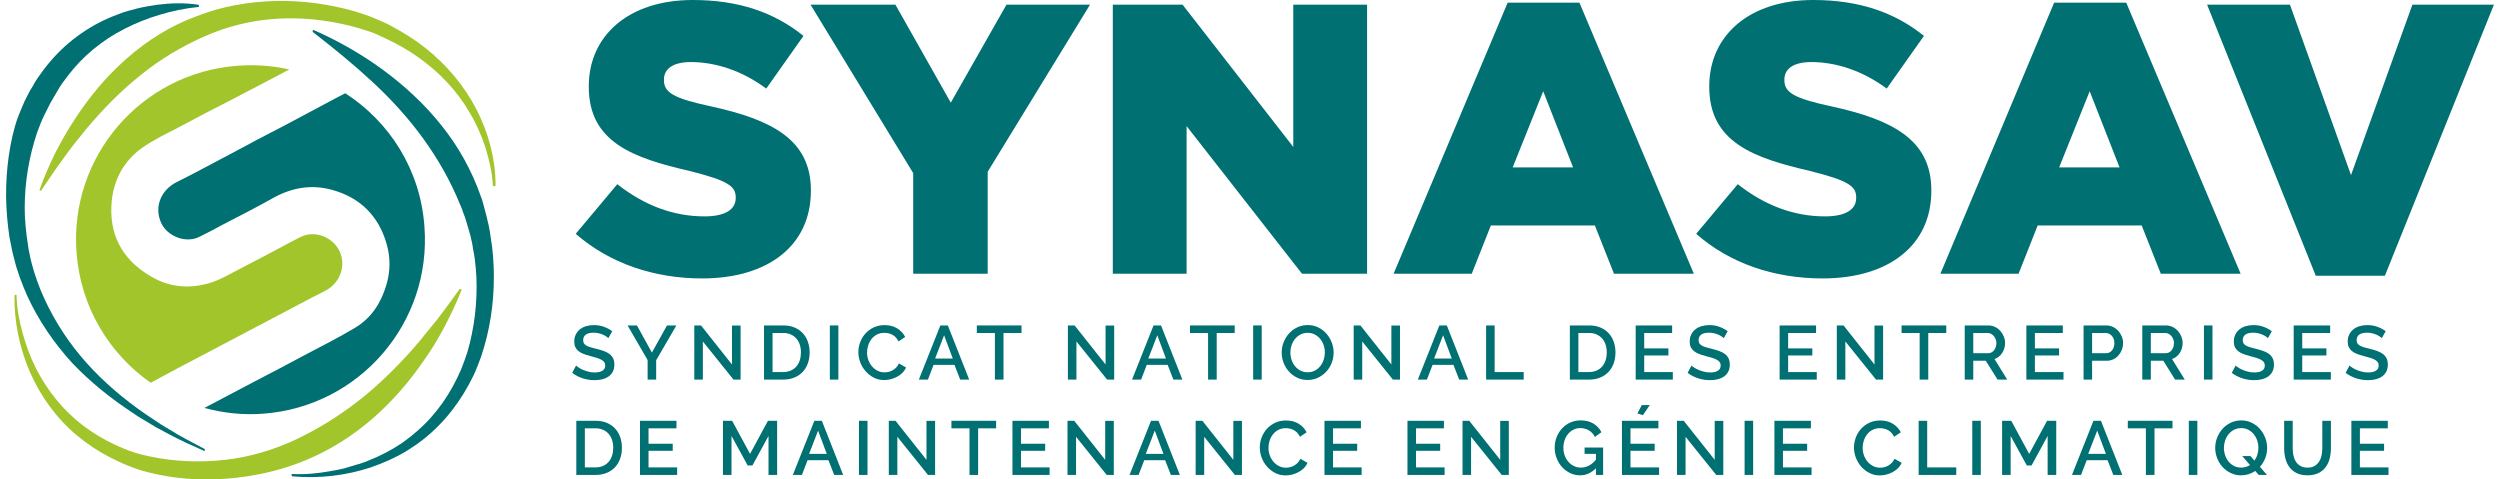
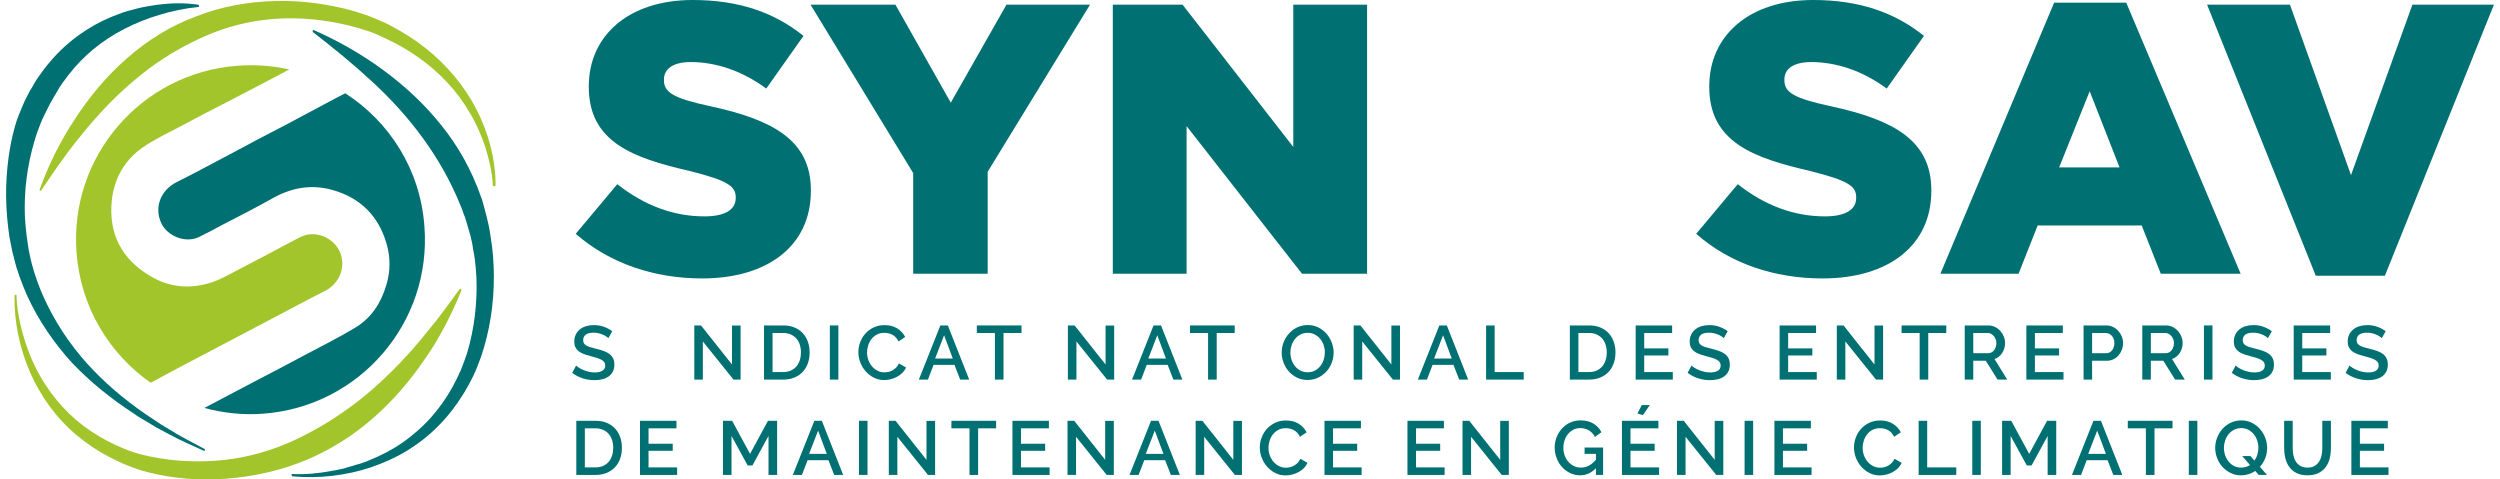
<svg xmlns="http://www.w3.org/2000/svg" version="1.1" id="Calque_1" x="0px" y="0px" width="219" height="42" viewBox="4.22 162.291 391.399 75.43" enable-background="new 4.22 162.291 391.399 75.43" xml:space="preserve">
  <g>
    <g>
      <g>
        <path fill="#007072" d="M93.838,199.076l6.544-7.811c4.275,3.378,8.866,5.067,13.722,5.067c3.219,0,4.908-1.056,4.908-2.903     v-0.105c0-1.794-1.373-2.639-7.178-4.117c-8.972-2.058-15.939-4.539-15.939-13.247v-0.105c0-7.917,6.228-13.564,16.361-13.564     c7.231,0,12.825,1.953,17.417,5.647l-5.858,8.286c-3.853-2.85-8.022-4.169-11.875-4.169c-2.85,0-4.222,1.108-4.222,2.745v0.105     c0,1.9,1.425,2.85,7.389,4.117c9.658,2.111,15.728,5.278,15.728,13.194v0.105c0,8.656-6.808,13.775-17.1,13.775     C106.135,206.096,99.169,203.721,93.838,199.076z" />
        <path fill="#007072" d="M146.932,189.524l-16.15-26.495h13.353l8.708,15.411l8.761-15.411h13.142l-16.097,26.283v16.045h-11.717     V189.524z" />
        <path fill="#007072" d="M178.388,163.029h10.925l17.416,22.378v-22.378h11.611v42.328h-10.238l-18.156-23.223v23.223h-11.611     v-42.328H178.388z" />
-         <path fill="#007072" d="M240.454,162.713h11.294l17.997,42.645h-12.561l-3.009-7.601h-16.361l-3.008,7.601H222.51     L240.454,162.713z M250.746,188.626l-4.697-11.98l-4.803,11.98H250.746z" />
        <path fill="#007072" d="M270.115,199.076l6.544-7.811c4.274,3.378,8.866,5.067,13.722,5.067c3.22,0,4.908-1.056,4.908-2.903     v-0.105c0-1.794-1.371-2.639-7.178-4.117c-8.972-2.058-15.938-4.539-15.938-13.247v-0.105c0-7.917,6.227-13.564,16.36-13.564     c7.23,0,12.825,1.953,17.416,5.647l-5.857,8.286c-3.853-2.85-8.022-4.169-11.876-4.169c-2.85,0-4.222,1.108-4.222,2.745v0.105     c0,1.9,1.425,2.85,7.39,4.117c9.657,2.111,15.727,5.278,15.727,13.194v0.105c0,8.656-6.808,13.775-17.1,13.775     C282.359,206.096,275.393,203.721,270.115,199.076z" />
        <path fill="#007072" d="M326.429,162.713h11.347l17.997,42.645h-12.561l-3.009-7.601h-16.361l-3.008,7.601h-12.297     L326.429,162.713z M336.72,188.626l-4.697-11.98l-4.803,11.98H336.72z" />
        <path fill="#007072" d="M350.495,163.029h13.036l9.605,26.811l9.658-26.811h12.824l-17.152,42.645h-10.872L350.495,163.029z" />
      </g>
    </g>
    <g>
      <path fill="#007072" d="M35.361,233.224c-1.9-0.845-3.8-1.688-5.647-2.692l-1.373-0.738c-0.475-0.211-0.897-0.527-1.372-0.792    l-1.319-0.792c-0.475-0.264-0.897-0.527-1.319-0.844c-3.483-2.27-6.809-4.908-9.711-7.97c-2.85-3.114-5.277-6.649-7.072-10.556    c-0.845-1.952-1.636-3.958-2.111-6.068l-0.211-0.793c-0.053-0.264-0.105-0.527-0.159-0.791c-0.105-0.527-0.211-1.056-0.316-1.583    l-0.211-1.583c-0.053-0.528-0.106-1.056-0.159-1.583c-0.369-4.222-0.105-8.55,0.845-12.772c0.264-1.056,0.528-2.111,0.95-3.167    c0.211-0.581,0.422-1.003,0.633-1.531l0.317-0.739l0.37-0.739c0.264-0.475,0.475-1.002,0.792-1.425    c0.264-0.475,0.528-0.95,0.844-1.425c0.633-0.897,1.267-1.794,2.006-2.639c2.85-3.377,6.597-5.964,10.661-7.441    c1.003-0.422,2.059-0.686,3.114-0.95c1.055-0.264,2.111-0.422,3.167-0.581c2.111-0.264,4.222-0.316,6.333,0    c0.106,0,0.159,0.105,0.159,0.211c0,0.105-0.053,0.158-0.159,0.158l0,0c-2.111,0.211-4.116,0.633-6.017,1.214    c-1.953,0.581-3.8,1.319-5.542,2.217c-3.536,1.794-6.597,4.328-8.919,7.389c-0.581,0.739-1.161,1.531-1.636,2.375    c-0.264,0.422-0.475,0.844-0.739,1.267c-0.264,0.422-0.475,0.844-0.686,1.267l-0.316,0.633l-0.37,0.739    c-0.211,0.422-0.422,0.897-0.581,1.319c-0.37,0.897-0.686,1.794-0.95,2.744c-1.108,3.8-1.636,7.811-1.478,11.77    c0.053,0.475,0.053,1.003,0.105,1.478l0.158,1.478c0.053,0.475,0.159,1.003,0.211,1.478c0.053,0.264,0.053,0.475,0.105,0.738    l0.158,0.739c0.37,1.952,1.003,3.853,1.742,5.7c1.531,3.694,3.642,7.178,6.228,10.291c2.586,3.114,5.647,5.858,8.972,8.286    c0.422,0.317,0.844,0.581,1.267,0.897l1.267,0.844c0.422,0.265,0.844,0.581,1.267,0.846l1.319,0.791    c1.742,1.108,3.589,2.006,5.436,3.008l0,0c0.105,0.053,0.105,0.158,0.053,0.264C35.519,233.224,35.414,233.224,35.361,233.224z" />
      <path fill="#A1C52B" d="M80.802,191.424c-0.105-2.006-0.581-4.011-1.161-5.911c-0.633-1.9-1.425-3.747-2.48-5.489    c-2.005-3.483-4.803-6.386-8.075-8.708c-1.636-1.161-3.325-2.111-5.119-2.956l-0.686-0.316l-0.686-0.317    c-0.422-0.211-0.897-0.369-1.373-0.528c-0.95-0.316-1.9-0.581-2.85-0.844c-3.853-0.95-7.811-1.372-11.716-1.108    c-3.906,0.264-7.758,1.214-11.294,2.797c-1.794,0.792-3.483,1.689-5.172,2.691c-1.636,1.003-3.272,2.111-4.803,3.378    c-3.061,2.428-5.858,5.278-8.444,8.339c-1.267,1.53-2.533,3.114-3.694,4.75c-1.214,1.636-2.322,3.325-3.483,5.014l0,0    c-0.053,0.105-0.158,0.105-0.264,0.053c0,0,0-0.105,0-0.158c0.686-1.953,1.53-3.853,2.428-5.7c0.95-1.847,1.953-3.642,3.114-5.383    c2.27-3.483,4.961-6.755,8.181-9.553c3.167-2.797,6.861-5.119,10.872-6.597c4.011-1.583,8.233-2.322,12.508-2.428    c4.222-0.105,8.444,0.475,12.508,1.636c1.002,0.317,2.005,0.633,3.008,1.056c0.475,0.211,1.002,0.422,1.478,0.633l0.686,0.316    l0.686,0.37c1.848,1.003,3.642,2.111,5.278,3.431c3.272,2.586,6.069,5.911,7.97,9.605c1.9,3.694,3.008,7.811,3.008,11.928    c0,0.105-0.106,0.158-0.159,0.158C80.908,191.635,80.802,191.529,80.802,191.424L80.802,191.424z" />
      <path fill="#A1C52B" d="M5.858,208.734c0.053,2.006,0.422,4.012,0.95,5.911c0.528,1.953,1.214,3.8,2.111,5.595    c1.794,3.536,4.328,6.65,7.441,9.025c1.531,1.16,3.22,2.163,5.014,3.008c0.897,0.422,1.794,0.791,2.744,1.108    c0.845,0.316,1.847,0.528,2.797,0.739c3.8,0.791,7.758,0.949,11.664,0.527c3.853-0.422,7.653-1.531,11.136-3.166    c3.483-1.637,6.808-3.695,9.87-6.07c3.061-2.375,5.911-5.172,8.55-8.127c0.316-0.37,0.633-0.739,0.95-1.109    c0.317-0.369,0.633-0.738,0.95-1.16c0.316-0.37,0.633-0.792,0.95-1.162l0.95-1.16c1.214-1.584,2.428-3.22,3.589-4.855    c0.053-0.105,0.158-0.105,0.264-0.053c0.053,0.053,0.105,0.158,0.053,0.211c-0.739,1.9-1.636,3.747-2.586,5.594    c-0.95,1.795-2.005,3.59-3.219,5.278c-2.322,3.431-5.066,6.597-8.233,9.341c-3.167,2.745-6.808,5.015-10.714,6.598    c-3.905,1.584-8.075,2.48-12.244,2.797s-8.392,0-12.456-1.055c-1.003-0.264-2.005-0.581-3.008-1.004    c-0.95-0.369-1.9-0.844-2.85-1.318c-1.847-0.95-3.589-2.111-5.225-3.484c-3.22-2.691-5.7-6.174-7.336-9.922    c-1.636-3.8-2.48-7.863-2.428-11.98c0-0.105,0.105-0.158,0.159-0.158C5.753,208.576,5.858,208.629,5.858,208.734L5.858,208.734z" />
      <path fill="#007072" d="M49.294,236.865c2.006,0.105,4.064-0.105,6.069-0.475c1.003-0.158,2.006-0.37,2.956-0.687    c0.475-0.105,0.95-0.317,1.478-0.423c0.475-0.158,0.95-0.316,1.425-0.527c1.9-0.738,3.694-1.689,5.331-2.797    c1.636-1.161,3.167-2.48,4.486-3.959c1.319-1.478,2.48-3.113,3.43-4.855c0.211-0.422,0.475-0.896,0.687-1.319l0.633-1.372    c0.369-0.896,0.686-1.795,1.002-2.744c1.108-3.801,1.583-7.811,1.425-11.77c-0.053-0.475-0.053-1.003-0.106-1.478l-0.158-1.478    c-0.053-0.476-0.158-0.951-0.264-1.479c-0.053-0.264-0.053-0.475-0.105-0.738l-0.159-0.739c-0.105-0.475-0.211-0.95-0.369-1.425    l-0.422-1.425c-0.053-0.211-0.158-0.475-0.211-0.686l-0.264-0.686c-0.158-0.475-0.316-0.95-0.528-1.372    c-1.478-3.642-3.43-7.072-5.752-10.292c-2.322-3.22-5.014-6.175-7.97-8.919c-2.956-2.745-6.122-5.331-9.394-7.864l0,0    c-0.053-0.053-0.105-0.159-0.053-0.264c0.053-0.053,0.158-0.105,0.211-0.053c3.8,1.689,7.441,3.747,10.819,6.228    c3.378,2.481,6.544,5.383,9.183,8.708c2.692,3.325,4.803,7.125,6.228,11.189c0.211,0.475,0.316,1.002,0.475,1.53l0.211,0.792    c0.053,0.264,0.158,0.528,0.211,0.792l0.37,1.583c0.105,0.528,0.211,1.056,0.264,1.583c0.37,2.111,0.528,4.275,0.528,6.386    c0,4.275-0.633,8.497-2.005,12.561c-0.37,1.003-0.739,2.006-1.214,3.009l-0.739,1.425c-0.264,0.475-0.528,0.897-0.792,1.372    c-1.108,1.794-2.428,3.536-3.905,5.015c-1.478,1.529-3.167,2.85-4.961,3.957c-1.794,1.109-3.747,1.953-5.7,2.64    c-4.011,1.319-8.181,1.794-12.35,1.425c-0.105,0-0.158-0.105-0.158-0.211C49.083,236.918,49.188,236.865,49.294,236.865    L49.294,236.865z" />
    </g>
    <g>
      <path fill="#A1C52B" d="M26.969,222.51c1.478-0.792,3.008-1.637,4.117-2.217c2.428-1.267,4.803-2.533,7.23-3.8    c2.639-1.372,5.278-2.798,7.917-4.169c2.745-1.426,5.436-2.903,8.181-4.275c2.27-1.161,3.325-3.801,2.322-6.123    c-1.003-2.269-3.8-3.43-6.017-2.427c-0.37,0.159-0.739,0.37-1.056,0.528c-2.956,1.583-5.964,3.167-8.919,4.697    c-1.531,0.792-3.008,1.688-4.75,2.164c-3.219,0.897-6.28,0.527-9.078-1.161c-4.486-2.639-6.597-6.65-6.069-11.875    c0.369-3.431,1.953-6.281,4.75-8.286c1.953-1.372,4.117-2.375,6.228-3.483c2.375-1.267,4.75-2.533,7.178-3.747    c2.428-1.267,4.855-2.533,7.283-3.8c0.581-0.317,1.531-0.792,2.48-1.32c-2.586-0.581-5.33-0.792-8.127-0.581    c-15.147,1.108-26.494,14.303-25.333,29.396C15.939,210.635,20.478,217.971,26.969,222.51z" />
      <path fill="#007072" d="M57.58,176.963c-0.686,0.369-1.214,0.633-1.425,0.739c-2.692,1.425-5.331,2.85-8.022,4.275    c-2.956,1.53-5.911,3.061-8.813,4.645c-2.745,1.425-5.489,2.956-8.286,4.328c-2.586,1.319-3.536,4.064-2.375,6.492    c1.003,2.058,3.8,3.114,5.858,2.164c1.319-0.633,2.586-1.319,3.853-2.005c2.692-1.372,5.331-2.745,7.969-4.222    c2.903-1.583,5.964-2.111,9.184-1.214c4.38,1.214,7.283,4.064,8.55,8.445c0.633,2.164,0.633,4.38-0.053,6.597    c-0.844,2.798-2.322,5.066-4.803,6.597c-2.639,1.584-5.383,2.956-8.075,4.381c-2.639,1.426-5.277,2.797-7.917,4.17    c-2.586,1.372-5.225,2.744-7.811,4.116c2.956,0.792,6.122,1.161,9.342,0.897c15.094-1.161,26.441-14.303,25.28-29.45    C69.402,188.996,64.547,181.449,57.58,176.963z" />
    </g>
  </g>
  <g>
    <path fill="#007072" d="M98.97,215.495c-0.08-0.088-0.196-0.183-0.348-0.282s-0.33-0.194-0.534-0.282   c-0.204-0.088-0.428-0.16-0.672-0.216s-0.494-0.084-0.75-0.084c-0.568,0-0.986,0.104-1.254,0.312s-0.402,0.496-0.402,0.864   c0,0.208,0.042,0.378,0.126,0.51c0.084,0.133,0.214,0.248,0.39,0.349c0.176,0.1,0.396,0.188,0.66,0.264   c0.264,0.076,0.572,0.158,0.924,0.246c0.432,0.104,0.822,0.22,1.17,0.348s0.642,0.284,0.882,0.469   c0.24,0.184,0.426,0.409,0.558,0.678c0.132,0.268,0.198,0.594,0.198,0.978c0,0.433-0.083,0.805-0.246,1.116   c-0.164,0.313-0.388,0.566-0.672,0.762c-0.284,0.196-0.614,0.341-0.99,0.433s-0.78,0.138-1.212,0.138   c-0.648,0-1.274-0.098-1.878-0.294c-0.604-0.196-1.15-0.481-1.638-0.858l0.612-1.151c0.104,0.104,0.254,0.22,0.45,0.348   c0.196,0.128,0.424,0.246,0.684,0.354c0.26,0.107,0.542,0.199,0.846,0.275c0.304,0.076,0.62,0.114,0.948,0.114   c0.528,0,0.936-0.092,1.224-0.276c0.288-0.184,0.432-0.456,0.432-0.815c0-0.216-0.054-0.396-0.162-0.54   c-0.108-0.145-0.262-0.271-0.462-0.378c-0.2-0.108-0.444-0.206-0.732-0.294s-0.616-0.181-0.984-0.276   c-0.424-0.112-0.794-0.229-1.11-0.354c-0.316-0.124-0.578-0.274-0.786-0.45s-0.366-0.382-0.474-0.618s-0.162-0.522-0.162-0.858   c0-0.416,0.08-0.786,0.24-1.109c0.16-0.324,0.378-0.597,0.654-0.816c0.276-0.22,0.602-0.386,0.978-0.498s0.784-0.168,1.224-0.168   c0.576,0,1.108,0.092,1.596,0.276c0.488,0.184,0.916,0.412,1.284,0.684L98.97,215.495z" />
-     <path fill="#007072" d="M103.47,213.491l2.352,4.271l2.376-4.271h1.476l-3.18,5.472v3.048h-1.344v-3.072l-3.156-5.447H103.47z" />
    <path fill="#007072" d="M113.838,216.011v6h-1.344v-8.52h1.056l4.872,6.144v-6.132h1.356v8.508h-1.116L113.838,216.011z" />
    <path fill="#007072" d="M123.461,222.011v-8.52h3.024c0.688,0,1.29,0.111,1.806,0.336c0.516,0.224,0.948,0.527,1.296,0.911   c0.348,0.385,0.61,0.834,0.786,1.351c0.176,0.516,0.264,1.066,0.264,1.649c0,0.648-0.098,1.234-0.294,1.759   c-0.196,0.523-0.474,0.972-0.834,1.344c-0.36,0.372-0.796,0.66-1.308,0.864c-0.512,0.204-1.084,0.306-1.716,0.306H123.461z    M129.27,217.738c0-0.447-0.062-0.859-0.186-1.235s-0.306-0.698-0.546-0.966c-0.24-0.269-0.532-0.479-0.876-0.63   c-0.344-0.152-0.736-0.229-1.176-0.229h-1.68v6.144h1.68c0.448,0,0.846-0.077,1.194-0.233c0.348-0.156,0.64-0.372,0.876-0.648   c0.236-0.275,0.414-0.602,0.534-0.978S129.27,218.179,129.27,217.738z" />
    <path fill="#007072" d="M133.817,222.011v-8.52h1.344v8.52H133.817z" />
    <path fill="#007072" d="M138.305,217.69c0-0.512,0.092-1.021,0.276-1.529c0.184-0.509,0.454-0.964,0.81-1.368   s0.79-0.73,1.302-0.979c0.512-0.248,1.092-0.372,1.74-0.372c0.776,0,1.44,0.173,1.992,0.517c0.552,0.344,0.968,0.792,1.248,1.344   l-1.056,0.708c-0.12-0.256-0.264-0.472-0.432-0.648c-0.168-0.176-0.352-0.315-0.552-0.42c-0.2-0.104-0.408-0.178-0.624-0.222   s-0.424-0.066-0.624-0.066c-0.448,0-0.84,0.091-1.176,0.271c-0.336,0.18-0.618,0.418-0.846,0.714s-0.4,0.628-0.516,0.996   c-0.116,0.368-0.174,0.736-0.174,1.104c0,0.417,0.068,0.813,0.204,1.188c0.136,0.376,0.326,0.708,0.57,0.996   s0.534,0.518,0.87,0.689c0.336,0.173,0.704,0.259,1.104,0.259c0.208,0,0.422-0.026,0.642-0.078c0.22-0.052,0.432-0.136,0.636-0.252   s0.392-0.263,0.564-0.438s0.314-0.388,0.426-0.636l1.116,0.636c-0.136,0.32-0.328,0.603-0.576,0.847   c-0.249,0.243-0.528,0.449-0.84,0.617s-0.642,0.297-0.99,0.385c-0.348,0.088-0.69,0.132-1.026,0.132   c-0.6,0-1.148-0.128-1.644-0.384c-0.497-0.257-0.924-0.591-1.284-1.003c-0.36-0.411-0.64-0.88-0.84-1.403   C138.405,218.769,138.305,218.235,138.305,217.69z" />
    <path fill="#007072" d="M151.205,213.491h1.176l3.36,8.52h-1.416l-0.9-2.316h-3.288l-0.888,2.316h-1.428L151.205,213.491z    M153.161,218.699l-1.368-3.66l-1.416,3.66H153.161z" />
    <path fill="#007072" d="M163.973,214.679h-2.832v7.332h-1.356v-7.332h-2.844v-1.188h7.032V214.679z" />
    <path fill="#007072" d="M172.613,216.011v6h-1.344v-8.52h1.056l4.872,6.144v-6.132h1.356v8.508h-1.116L172.613,216.011z" />
    <path fill="#007072" d="M184.745,213.491h1.176l3.36,8.52h-1.416l-0.9-2.316h-3.288l-0.888,2.316h-1.428L184.745,213.491z    M186.701,218.699l-1.368-3.66l-1.416,3.66H186.701z" />
    <path fill="#007072" d="M197.514,214.679h-2.833v7.332h-1.356v-7.332h-2.844v-1.188h7.032V214.679z" />
-     <path fill="#007072" d="M200.417,222.011v-8.52h1.344v8.52H200.417z" />
    <path fill="#007072" d="M208.984,222.07c-0.608,0-1.162-0.121-1.662-0.365s-0.93-0.568-1.29-0.973   c-0.359-0.403-0.638-0.865-0.834-1.386c-0.196-0.52-0.294-1.052-0.294-1.596c0-0.568,0.104-1.112,0.313-1.632   c0.207-0.521,0.493-0.98,0.857-1.381c0.364-0.399,0.796-0.718,1.296-0.953c0.5-0.236,1.046-0.354,1.639-0.354   c0.607,0,1.161,0.126,1.661,0.378s0.929,0.582,1.284,0.99c0.356,0.408,0.632,0.87,0.828,1.386c0.196,0.517,0.294,1.042,0.294,1.578   c0,0.568-0.102,1.112-0.306,1.632c-0.204,0.521-0.49,0.979-0.858,1.374c-0.368,0.396-0.802,0.712-1.302,0.948   S209.568,222.07,208.984,222.07z M206.272,217.751c0,0.399,0.063,0.788,0.192,1.164c0.127,0.376,0.31,0.708,0.546,0.996   c0.235,0.288,0.521,0.518,0.857,0.689s0.712,0.258,1.128,0.258c0.433,0,0.814-0.09,1.146-0.27s0.613-0.418,0.846-0.714   s0.408-0.628,0.528-0.996s0.18-0.744,0.18-1.128c0-0.408-0.064-0.798-0.192-1.17s-0.31-0.7-0.546-0.984   c-0.235-0.284-0.52-0.512-0.852-0.684s-0.702-0.259-1.11-0.259c-0.432,0-0.815,0.091-1.151,0.271s-0.62,0.414-0.853,0.702   s-0.41,0.618-0.534,0.99C206.334,216.988,206.272,217.367,206.272,217.751z" />
    <path fill="#007072" d="M217.576,216.011v6h-1.344v-8.52h1.056l4.872,6.144v-6.132h1.356v8.508H222.4L217.576,216.011z" />
    <path fill="#007072" d="M229.709,213.491h1.176l3.36,8.52h-1.416l-0.899-2.316h-3.288l-0.889,2.316h-1.428L229.709,213.491z    M231.665,218.699l-1.368-3.66l-1.416,3.66H231.665z" />
    <path fill="#007072" d="M237.064,222.011v-8.52h1.344v7.331h4.572v1.188H237.064z" />
    <path fill="#007072" d="M250.24,222.011v-8.52h3.024c0.688,0,1.29,0.111,1.806,0.336c0.516,0.224,0.948,0.527,1.296,0.911   c0.348,0.385,0.61,0.834,0.786,1.351c0.176,0.516,0.264,1.066,0.264,1.649c0,0.648-0.098,1.234-0.294,1.759   c-0.196,0.523-0.474,0.972-0.834,1.344c-0.359,0.372-0.796,0.66-1.308,0.864c-0.513,0.204-1.084,0.306-1.716,0.306H250.24z    M256.048,217.738c0-0.447-0.062-0.859-0.186-1.235s-0.306-0.698-0.546-0.966c-0.24-0.269-0.532-0.479-0.876-0.63   c-0.344-0.152-0.736-0.229-1.176-0.229h-1.681v6.144h1.681c0.447,0,0.846-0.077,1.193-0.233c0.349-0.156,0.641-0.372,0.876-0.648   c0.236-0.275,0.414-0.602,0.534-0.978S256.048,218.179,256.048,217.738z" />
    <path fill="#007072" d="M266.44,220.822v1.188h-5.844v-8.52h5.736v1.188h-4.393v2.424h3.805v1.116h-3.805v2.604H266.44z" />
    <path fill="#007072" d="M274.456,215.495c-0.08-0.088-0.196-0.183-0.348-0.282c-0.152-0.1-0.33-0.194-0.534-0.282   s-0.429-0.16-0.672-0.216c-0.244-0.056-0.494-0.084-0.75-0.084c-0.568,0-0.986,0.104-1.254,0.312   c-0.269,0.208-0.402,0.496-0.402,0.864c0,0.208,0.042,0.378,0.126,0.51c0.084,0.133,0.214,0.248,0.39,0.349   c0.176,0.1,0.396,0.188,0.66,0.264c0.265,0.076,0.572,0.158,0.924,0.246c0.433,0.104,0.822,0.22,1.17,0.348   c0.349,0.128,0.643,0.284,0.883,0.469c0.239,0.184,0.426,0.409,0.558,0.678c0.132,0.268,0.198,0.594,0.198,0.978   c0,0.433-0.082,0.805-0.246,1.116c-0.164,0.313-0.389,0.566-0.672,0.762c-0.284,0.196-0.614,0.341-0.99,0.433   s-0.78,0.138-1.212,0.138c-0.648,0-1.274-0.098-1.878-0.294c-0.604-0.196-1.15-0.481-1.639-0.858l0.612-1.151   c0.104,0.104,0.254,0.22,0.45,0.348s0.424,0.246,0.684,0.354c0.261,0.107,0.542,0.199,0.847,0.275   c0.304,0.076,0.619,0.114,0.947,0.114c0.528,0,0.937-0.092,1.225-0.276c0.288-0.184,0.432-0.456,0.432-0.815   c0-0.216-0.054-0.396-0.162-0.54c-0.107-0.145-0.262-0.271-0.462-0.378c-0.2-0.108-0.443-0.206-0.731-0.294   s-0.616-0.181-0.984-0.276c-0.424-0.112-0.794-0.229-1.11-0.354c-0.315-0.124-0.578-0.274-0.785-0.45   c-0.209-0.176-0.366-0.382-0.475-0.618c-0.107-0.236-0.162-0.522-0.162-0.858c0-0.416,0.08-0.786,0.24-1.109   c0.16-0.324,0.378-0.597,0.654-0.816c0.275-0.22,0.602-0.386,0.978-0.498s0.784-0.168,1.225-0.168c0.575,0,1.107,0.092,1.596,0.276   c0.487,0.184,0.916,0.412,1.284,0.684L274.456,215.495z" />
    <path fill="#007072" d="M289.084,220.822v1.188h-5.844v-8.52h5.736v1.188h-4.393v2.424h3.805v1.116h-3.805v2.604H289.084z" />
    <path fill="#007072" d="M293.584,216.011v6h-1.344v-8.52h1.056l4.872,6.144v-6.132h1.356v8.508h-1.116L293.584,216.011z" />
    <path fill="#007072" d="M309.46,214.679h-2.832v7.332h-1.355v-7.332h-2.845v-1.188h7.032V214.679z" />
    <path fill="#007072" d="M312.364,222.011v-8.52h3.708c0.384,0,0.738,0.08,1.063,0.239c0.323,0.16,0.602,0.37,0.834,0.63   c0.231,0.261,0.413,0.557,0.546,0.889c0.132,0.332,0.197,0.67,0.197,1.014c0,0.288-0.04,0.564-0.119,0.828   c-0.08,0.264-0.192,0.508-0.337,0.731c-0.144,0.225-0.319,0.419-0.527,0.582c-0.208,0.164-0.437,0.286-0.685,0.366l2.004,3.24   h-1.523l-1.848-2.964h-1.969v2.964H312.364z M313.708,217.858h2.353c0.191,0,0.366-0.042,0.521-0.126   c0.156-0.084,0.29-0.199,0.402-0.348s0.2-0.318,0.264-0.51c0.064-0.192,0.097-0.396,0.097-0.612s-0.038-0.42-0.114-0.612   c-0.076-0.191-0.176-0.359-0.3-0.504c-0.124-0.144-0.269-0.258-0.433-0.342s-0.334-0.126-0.51-0.126h-2.28V217.858z" />
    <path fill="#007072" d="M327.904,220.822v1.188h-5.844v-8.52h5.736v1.188h-4.393v2.424h3.805v1.116h-3.805v2.604H327.904z" />
    <path fill="#007072" d="M331.061,222.011v-8.52h3.576c0.384,0,0.738,0.08,1.062,0.239c0.324,0.16,0.603,0.37,0.834,0.63   c0.232,0.261,0.414,0.557,0.546,0.889c0.133,0.332,0.198,0.67,0.198,1.014c0,0.36-0.062,0.706-0.186,1.038   s-0.299,0.628-0.522,0.888c-0.224,0.261-0.494,0.469-0.81,0.624c-0.316,0.156-0.666,0.234-1.05,0.234h-2.305v2.964H331.061z    M332.404,217.858h2.221c0.191,0,0.365-0.04,0.521-0.12c0.156-0.079,0.29-0.191,0.402-0.336c0.111-0.144,0.199-0.312,0.264-0.504   c0.064-0.191,0.096-0.403,0.096-0.636c0-0.24-0.035-0.456-0.107-0.648c-0.072-0.191-0.172-0.357-0.3-0.497   c-0.129-0.141-0.274-0.248-0.438-0.324s-0.334-0.114-0.51-0.114h-2.148V217.858z" />
    <path fill="#007072" d="M340.3,222.011v-8.52h3.708c0.384,0,0.738,0.08,1.063,0.239c0.323,0.16,0.602,0.37,0.834,0.63   c0.231,0.261,0.413,0.557,0.546,0.889c0.132,0.332,0.197,0.67,0.197,1.014c0,0.288-0.04,0.564-0.119,0.828   c-0.08,0.264-0.192,0.508-0.337,0.731c-0.144,0.225-0.319,0.419-0.527,0.582c-0.208,0.164-0.437,0.286-0.685,0.366l2.004,3.24   h-1.523l-1.848-2.964h-1.969v2.964H340.3z M341.644,217.858h2.353c0.191,0,0.366-0.042,0.521-0.126   c0.156-0.084,0.29-0.199,0.402-0.348s0.2-0.318,0.264-0.51c0.064-0.192,0.097-0.396,0.097-0.612s-0.038-0.42-0.114-0.612   c-0.076-0.191-0.176-0.359-0.3-0.504c-0.124-0.144-0.269-0.258-0.433-0.342s-0.334-0.126-0.51-0.126h-2.28V217.858z" />
    <path fill="#007072" d="M349.996,222.011v-8.52h1.344v8.52H349.996z" />
    <path fill="#007072" d="M360.063,215.495c-0.08-0.088-0.196-0.183-0.348-0.282c-0.152-0.1-0.33-0.194-0.534-0.282   s-0.429-0.16-0.672-0.216c-0.244-0.056-0.494-0.084-0.75-0.084c-0.568,0-0.986,0.104-1.254,0.312   c-0.269,0.208-0.402,0.496-0.402,0.864c0,0.208,0.042,0.378,0.126,0.51c0.084,0.133,0.214,0.248,0.39,0.349   c0.176,0.1,0.396,0.188,0.66,0.264c0.265,0.076,0.572,0.158,0.924,0.246c0.433,0.104,0.822,0.22,1.17,0.348   c0.349,0.128,0.643,0.284,0.883,0.469c0.239,0.184,0.426,0.409,0.558,0.678c0.132,0.268,0.198,0.594,0.198,0.978   c0,0.433-0.082,0.805-0.246,1.116c-0.164,0.313-0.389,0.566-0.672,0.762c-0.284,0.196-0.614,0.341-0.99,0.433   s-0.78,0.138-1.212,0.138c-0.648,0-1.274-0.098-1.878-0.294c-0.604-0.196-1.15-0.481-1.639-0.858l0.612-1.151   c0.104,0.104,0.254,0.22,0.45,0.348s0.424,0.246,0.684,0.354c0.261,0.107,0.542,0.199,0.847,0.275   c0.304,0.076,0.619,0.114,0.947,0.114c0.528,0,0.937-0.092,1.225-0.276c0.288-0.184,0.432-0.456,0.432-0.815   c0-0.216-0.054-0.396-0.162-0.54c-0.107-0.145-0.262-0.271-0.462-0.378c-0.2-0.108-0.443-0.206-0.731-0.294   s-0.616-0.181-0.984-0.276c-0.424-0.112-0.794-0.229-1.11-0.354c-0.315-0.124-0.578-0.274-0.785-0.45   c-0.209-0.176-0.366-0.382-0.475-0.618c-0.107-0.236-0.162-0.522-0.162-0.858c0-0.416,0.08-0.786,0.24-1.109   c0.16-0.324,0.378-0.597,0.654-0.816c0.275-0.22,0.602-0.386,0.978-0.498s0.784-0.168,1.225-0.168c0.575,0,1.107,0.092,1.596,0.276   c0.487,0.184,0.916,0.412,1.284,0.684L360.063,215.495z" />
    <path fill="#007072" d="M369.964,220.822v1.188h-5.844v-8.52h5.736v1.188h-4.393v2.424h3.805v1.116h-3.805v2.604H369.964z" />
    <path fill="#007072" d="M377.979,215.495c-0.08-0.088-0.196-0.183-0.348-0.282c-0.152-0.1-0.33-0.194-0.534-0.282   s-0.429-0.16-0.672-0.216c-0.244-0.056-0.494-0.084-0.75-0.084c-0.568,0-0.986,0.104-1.254,0.312   c-0.269,0.208-0.402,0.496-0.402,0.864c0,0.208,0.042,0.378,0.126,0.51c0.084,0.133,0.214,0.248,0.39,0.349   c0.176,0.1,0.396,0.188,0.66,0.264c0.265,0.076,0.572,0.158,0.924,0.246c0.433,0.104,0.822,0.22,1.17,0.348   c0.349,0.128,0.643,0.284,0.883,0.469c0.239,0.184,0.426,0.409,0.558,0.678c0.132,0.268,0.198,0.594,0.198,0.978   c0,0.433-0.082,0.805-0.246,1.116c-0.164,0.313-0.389,0.566-0.672,0.762c-0.284,0.196-0.614,0.341-0.99,0.433   s-0.78,0.138-1.212,0.138c-0.648,0-1.274-0.098-1.878-0.294c-0.604-0.196-1.15-0.481-1.639-0.858l0.612-1.151   c0.104,0.104,0.254,0.22,0.45,0.348s0.424,0.246,0.684,0.354c0.261,0.107,0.542,0.199,0.847,0.275   c0.304,0.076,0.619,0.114,0.947,0.114c0.528,0,0.937-0.092,1.225-0.276c0.288-0.184,0.432-0.456,0.432-0.815   c0-0.216-0.054-0.396-0.162-0.54c-0.107-0.145-0.262-0.271-0.462-0.378c-0.2-0.108-0.443-0.206-0.731-0.294   s-0.616-0.181-0.984-0.276c-0.424-0.112-0.794-0.229-1.11-0.354c-0.315-0.124-0.578-0.274-0.785-0.45   c-0.209-0.176-0.366-0.382-0.475-0.618c-0.107-0.236-0.162-0.522-0.162-0.858c0-0.416,0.08-0.786,0.24-1.109   c0.16-0.324,0.378-0.597,0.654-0.816c0.275-0.22,0.602-0.386,0.978-0.498s0.784-0.168,1.225-0.168c0.575,0,1.107,0.092,1.596,0.276   c0.487,0.184,0.916,0.412,1.284,0.684L377.979,215.495z" />
    <path fill="#007072" d="M93.93,237.011v-8.52h3.024c0.688,0,1.29,0.111,1.806,0.336c0.516,0.224,0.948,0.527,1.296,0.911   c0.348,0.385,0.61,0.834,0.786,1.351c0.176,0.516,0.264,1.066,0.264,1.649c0,0.648-0.098,1.234-0.294,1.759   c-0.196,0.523-0.474,0.972-0.834,1.344c-0.36,0.372-0.796,0.66-1.308,0.864c-0.512,0.204-1.084,0.306-1.716,0.306H93.93z    M99.738,232.738c0-0.447-0.062-0.859-0.186-1.235s-0.306-0.698-0.546-0.966c-0.24-0.269-0.532-0.479-0.876-0.63   c-0.344-0.152-0.736-0.229-1.176-0.229h-1.68v6.144h1.68c0.448,0,0.846-0.077,1.194-0.233c0.348-0.156,0.64-0.372,0.876-0.648   c0.236-0.275,0.414-0.602,0.534-0.978S99.738,233.179,99.738,232.738z" />
    <path fill="#007072" d="M109.794,235.822v1.188h-5.844v-8.52h5.736v1.188h-4.392v2.424h3.804v1.116h-3.804v2.604H109.794z" />
    <path fill="#007072" d="M124.169,237.011v-6.132l-2.532,4.644h-0.744l-2.544-4.644v6.132h-1.344v-8.52h1.44l2.82,5.208l2.82-5.208   h1.44v8.52H124.169z" />
    <path fill="#007072" d="M131.381,228.491h1.176l3.36,8.52h-1.416l-0.9-2.316h-3.288l-0.888,2.316h-1.428L131.381,228.491z    M133.337,233.699l-1.368-3.66l-1.416,3.66H133.337z" />
    <path fill="#007072" d="M138.401,237.011v-8.52h1.344v8.52H138.401z" />
    <path fill="#007072" d="M144.438,231.011v6h-1.344v-8.52h1.056l4.872,6.144v-6.132h1.356v8.508h-1.116L144.438,231.011z" />
    <path fill="#007072" d="M159.977,229.679h-2.832v7.332h-1.356v-7.332h-2.844v-1.188h7.032V229.679z" />
    <path fill="#007072" d="M168.389,235.822v1.188h-5.844v-8.52h5.736v1.188h-4.392v2.424h3.804v1.116h-3.804v2.604H168.389z" />
    <path fill="#007072" d="M172.553,231.011v6h-1.344v-8.52h1.056l4.872,6.144v-6.132h1.356v8.508h-1.116L172.553,231.011z" />
    <path fill="#007072" d="M184.349,228.491h1.176l3.36,8.52h-1.416l-0.9-2.316h-3.288l-0.888,2.316h-1.428L184.349,228.491z    M186.305,233.699l-1.368-3.66l-1.416,3.66H186.305z" />
    <path fill="#007072" d="M192.713,231.011v6h-1.344v-8.52h1.056l4.872,6.144v-6.132h1.355v8.508h-1.115L192.713,231.011z" />
    <path fill="#007072" d="M201.461,232.69c0-0.512,0.092-1.021,0.276-1.529c0.184-0.509,0.454-0.964,0.81-1.368   c0.356-0.404,0.79-0.73,1.302-0.979c0.513-0.248,1.093-0.372,1.74-0.372c0.776,0,1.44,0.173,1.992,0.517s0.968,0.792,1.248,1.344   l-1.056,0.708c-0.12-0.256-0.265-0.472-0.433-0.648c-0.168-0.176-0.352-0.315-0.552-0.42c-0.2-0.104-0.408-0.178-0.624-0.222   s-0.424-0.066-0.624-0.066c-0.448,0-0.84,0.091-1.176,0.271s-0.618,0.418-0.847,0.714c-0.228,0.296-0.399,0.628-0.516,0.996   s-0.174,0.736-0.174,1.104c0,0.417,0.067,0.813,0.204,1.188c0.136,0.376,0.326,0.708,0.569,0.996   c0.244,0.288,0.534,0.518,0.87,0.689c0.336,0.173,0.704,0.259,1.104,0.259c0.208,0,0.422-0.026,0.642-0.078   s0.433-0.136,0.637-0.252c0.203-0.116,0.392-0.263,0.563-0.438s0.313-0.388,0.426-0.636l1.116,0.636   c-0.136,0.32-0.328,0.603-0.576,0.847c-0.248,0.243-0.527,0.449-0.84,0.617c-0.312,0.168-0.642,0.297-0.99,0.385   c-0.348,0.088-0.689,0.132-1.025,0.132c-0.601,0-1.148-0.128-1.645-0.384c-0.496-0.257-0.924-0.591-1.284-1.003   c-0.359-0.411-0.64-0.88-0.84-1.403C201.561,233.769,201.461,233.235,201.461,232.69z" />
    <path fill="#007072" d="M217.48,235.822v1.188h-5.844v-8.52h5.736v1.188h-4.393v2.424h3.805v1.116h-3.805v2.604H217.48z" />
    <path fill="#007072" d="M230.536,235.822v1.188h-5.844v-8.52h5.736v1.188h-4.393v2.424h3.805v1.116h-3.805v2.604H230.536z" />
    <path fill="#007072" d="M234.7,231.011v6h-1.344v-8.52h1.056l4.872,6.144v-6.132h1.356v8.508h-1.116L234.7,231.011z" />
    <path fill="#007072" d="M254.345,235.955c-0.72,0.744-1.548,1.115-2.483,1.115c-0.568,0-1.097-0.117-1.584-0.354   c-0.488-0.236-0.912-0.554-1.272-0.954c-0.36-0.399-0.642-0.864-0.846-1.392c-0.204-0.528-0.307-1.08-0.307-1.656   s0.103-1.124,0.307-1.645c0.204-0.52,0.485-0.976,0.846-1.367c0.36-0.393,0.788-0.702,1.284-0.931   c0.496-0.228,1.036-0.342,1.62-0.342c0.815,0,1.5,0.17,2.052,0.51c0.552,0.341,0.968,0.79,1.248,1.351l-1.032,0.744   c-0.232-0.464-0.552-0.813-0.96-1.044c-0.408-0.232-0.856-0.349-1.344-0.349c-0.4,0-0.765,0.086-1.092,0.258   c-0.328,0.173-0.608,0.4-0.841,0.685c-0.231,0.284-0.409,0.614-0.533,0.99s-0.187,0.768-0.187,1.176c0,0.432,0.07,0.836,0.21,1.212   s0.332,0.704,0.576,0.983c0.244,0.28,0.534,0.503,0.87,0.666c0.336,0.164,0.7,0.246,1.092,0.246c0.433,0,0.846-0.1,1.242-0.3   c0.396-0.2,0.774-0.516,1.134-0.948v-0.911h-1.788v-0.996h2.916v4.308h-1.128V235.955z" />
    <path fill="#007072" d="M264.28,235.822v1.188h-5.844v-8.52h5.736v1.188h-4.393v2.424h3.805v1.116h-3.805v2.604H264.28z    M261.736,227.603l-0.863-0.264l0.684-1.32h1.26L261.736,227.603z" />
    <path fill="#007072" d="M268.444,231.011v6h-1.344v-8.52h1.056l4.872,6.144v-6.132h1.356v8.508h-1.116L268.444,231.011z" />
    <path fill="#007072" d="M277.732,237.011v-8.52h1.344v8.52H277.732z" />
    <path fill="#007072" d="M288.268,235.822v1.188h-5.844v-8.52h5.736v1.188h-4.393v2.424h3.805v1.116h-3.805v2.604H288.268z" />
    <path fill="#007072" d="M294.94,232.69c0-0.512,0.092-1.021,0.276-1.529c0.184-0.509,0.454-0.964,0.81-1.368   c0.356-0.404,0.79-0.73,1.302-0.979c0.513-0.248,1.093-0.372,1.74-0.372c0.776,0,1.44,0.173,1.992,0.517s0.968,0.792,1.248,1.344   l-1.056,0.708c-0.12-0.256-0.265-0.472-0.433-0.648c-0.168-0.176-0.352-0.315-0.552-0.42c-0.2-0.104-0.408-0.178-0.624-0.222   s-0.424-0.066-0.624-0.066c-0.448,0-0.84,0.091-1.176,0.271s-0.618,0.418-0.847,0.714c-0.228,0.296-0.399,0.628-0.516,0.996   s-0.174,0.736-0.174,1.104c0,0.417,0.067,0.813,0.204,1.188c0.136,0.376,0.326,0.708,0.569,0.996   c0.244,0.288,0.534,0.518,0.87,0.689c0.336,0.173,0.704,0.259,1.104,0.259c0.208,0,0.422-0.026,0.642-0.078   s0.433-0.136,0.637-0.252c0.203-0.116,0.392-0.263,0.563-0.438s0.313-0.388,0.426-0.636l1.116,0.636   c-0.136,0.32-0.328,0.603-0.576,0.847c-0.248,0.243-0.527,0.449-0.84,0.617c-0.312,0.168-0.642,0.297-0.99,0.385   c-0.348,0.088-0.689,0.132-1.025,0.132c-0.601,0-1.148-0.128-1.645-0.384c-0.496-0.257-0.924-0.591-1.284-1.003   c-0.359-0.411-0.64-0.88-0.84-1.403C295.04,233.769,294.94,233.235,294.94,232.69z" />
    <path fill="#007072" d="M305.116,237.011v-8.52h1.344v7.331h4.572v1.188H305.116z" />
    <path fill="#007072" d="M313.552,237.011v-8.52h1.344v8.52H313.552z" />
    <path fill="#007072" d="M325.408,237.011v-6.132l-2.532,4.644h-0.744l-2.544-4.644v6.132h-1.344v-8.52h1.44l2.819,5.208l2.82-5.208   h1.44v8.52H325.408z" />
    <path fill="#007072" d="M332.619,228.491h1.176l3.36,8.52h-1.416l-0.899-2.316h-3.288l-0.889,2.316h-1.428L332.619,228.491z    M334.575,233.699l-1.368-3.66l-1.416,3.66H334.575z" />
    <path fill="#007072" d="M345.052,229.679h-2.832v7.332h-1.355v-7.332h-2.845v-1.188h7.032V229.679z" />
    <path fill="#007072" d="M347.62,237.011v-8.52h1.344v8.52H347.62z" />
    <path fill="#007072" d="M358.071,236.387c-0.319,0.216-0.666,0.384-1.038,0.504s-0.766,0.18-1.182,0.18   c-0.608,0-1.162-0.123-1.662-0.371s-0.93-0.572-1.29-0.973c-0.359-0.399-0.638-0.859-0.834-1.38   c-0.196-0.52-0.294-1.052-0.294-1.596c0-0.568,0.104-1.112,0.313-1.632c0.207-0.521,0.493-0.98,0.857-1.381   c0.364-0.399,0.796-0.718,1.296-0.953c0.5-0.236,1.046-0.354,1.639-0.354c0.607,0,1.161,0.126,1.661,0.378s0.929,0.582,1.284,0.99   c0.356,0.408,0.632,0.87,0.828,1.386c0.196,0.517,0.294,1.042,0.294,1.578c0,0.568-0.1,1.106-0.3,1.614s-0.48,0.962-0.84,1.361   l1.116,1.272h-1.296L358.071,236.387z M355.863,235.858c0.265,0,0.512-0.036,0.744-0.107c0.232-0.072,0.444-0.172,0.636-0.3   l-1.212-1.404h1.296l0.612,0.708c0.208-0.28,0.364-0.594,0.468-0.942c0.104-0.348,0.156-0.702,0.156-1.062   c0-0.408-0.064-0.798-0.192-1.17s-0.31-0.702-0.546-0.99c-0.235-0.288-0.52-0.518-0.852-0.69c-0.332-0.172-0.702-0.258-1.11-0.258   c-0.432,0-0.815,0.09-1.151,0.271c-0.336,0.18-0.62,0.416-0.853,0.708s-0.41,0.624-0.534,0.996   c-0.124,0.371-0.186,0.75-0.186,1.134c0,0.399,0.063,0.788,0.192,1.164c0.127,0.376,0.31,0.708,0.546,0.996   c0.235,0.288,0.521,0.518,0.857,0.689S355.447,235.858,355.863,235.858z" />
    <path fill="#007072" d="M366.291,235.858c0.448,0,0.82-0.088,1.116-0.264s0.534-0.406,0.714-0.69   c0.181-0.283,0.308-0.607,0.384-0.972s0.114-0.738,0.114-1.122v-4.319h1.356v4.319c0,0.584-0.068,1.134-0.204,1.65   c-0.137,0.516-0.353,0.968-0.648,1.355c-0.296,0.389-0.678,0.694-1.146,0.918c-0.468,0.225-1.03,0.336-1.687,0.336   c-0.68,0-1.254-0.117-1.722-0.354s-0.846-0.552-1.134-0.948c-0.288-0.396-0.496-0.85-0.624-1.361   c-0.128-0.513-0.192-1.045-0.192-1.597v-4.319h1.344v4.319c0,0.393,0.038,0.771,0.114,1.134c0.076,0.364,0.204,0.688,0.384,0.973   c0.181,0.284,0.42,0.512,0.721,0.684C365.481,235.772,365.852,235.858,366.291,235.858z" />
    <path fill="#007072" d="M379.035,235.822v1.188h-5.844v-8.52h5.736v1.188h-4.393v2.424h3.805v1.116h-3.805v2.604H379.035z" />
  </g>
</svg>